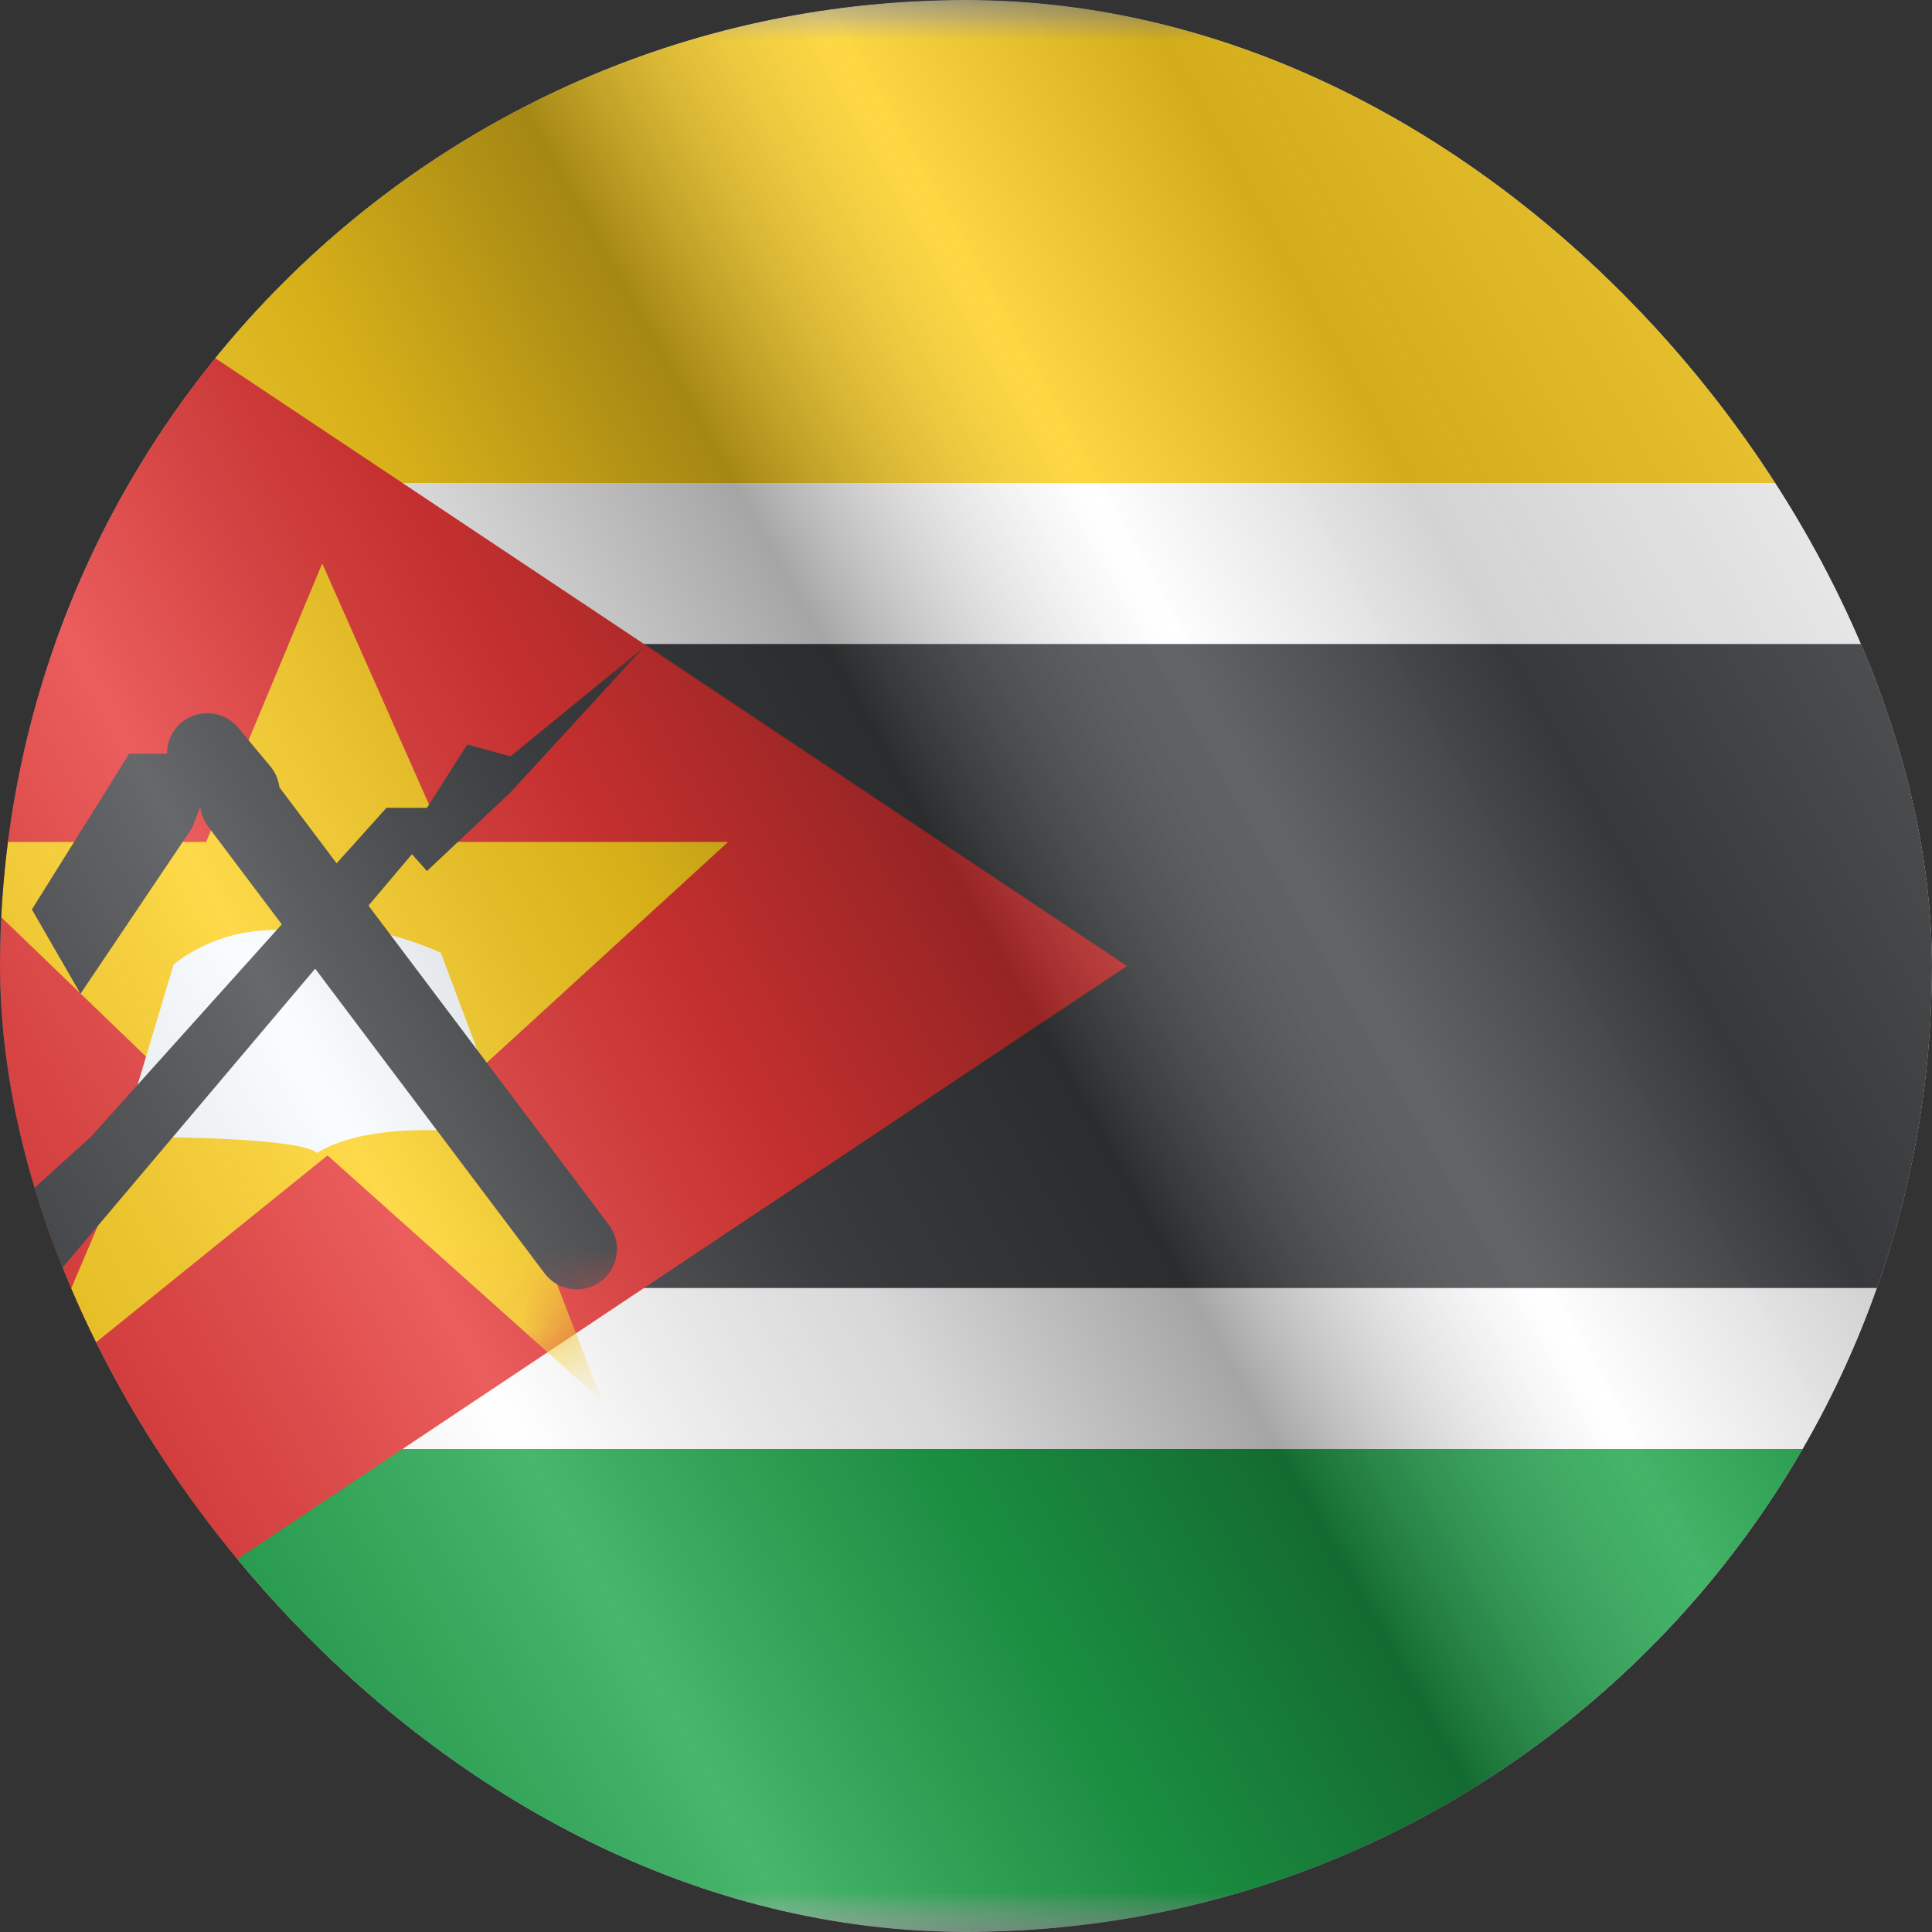
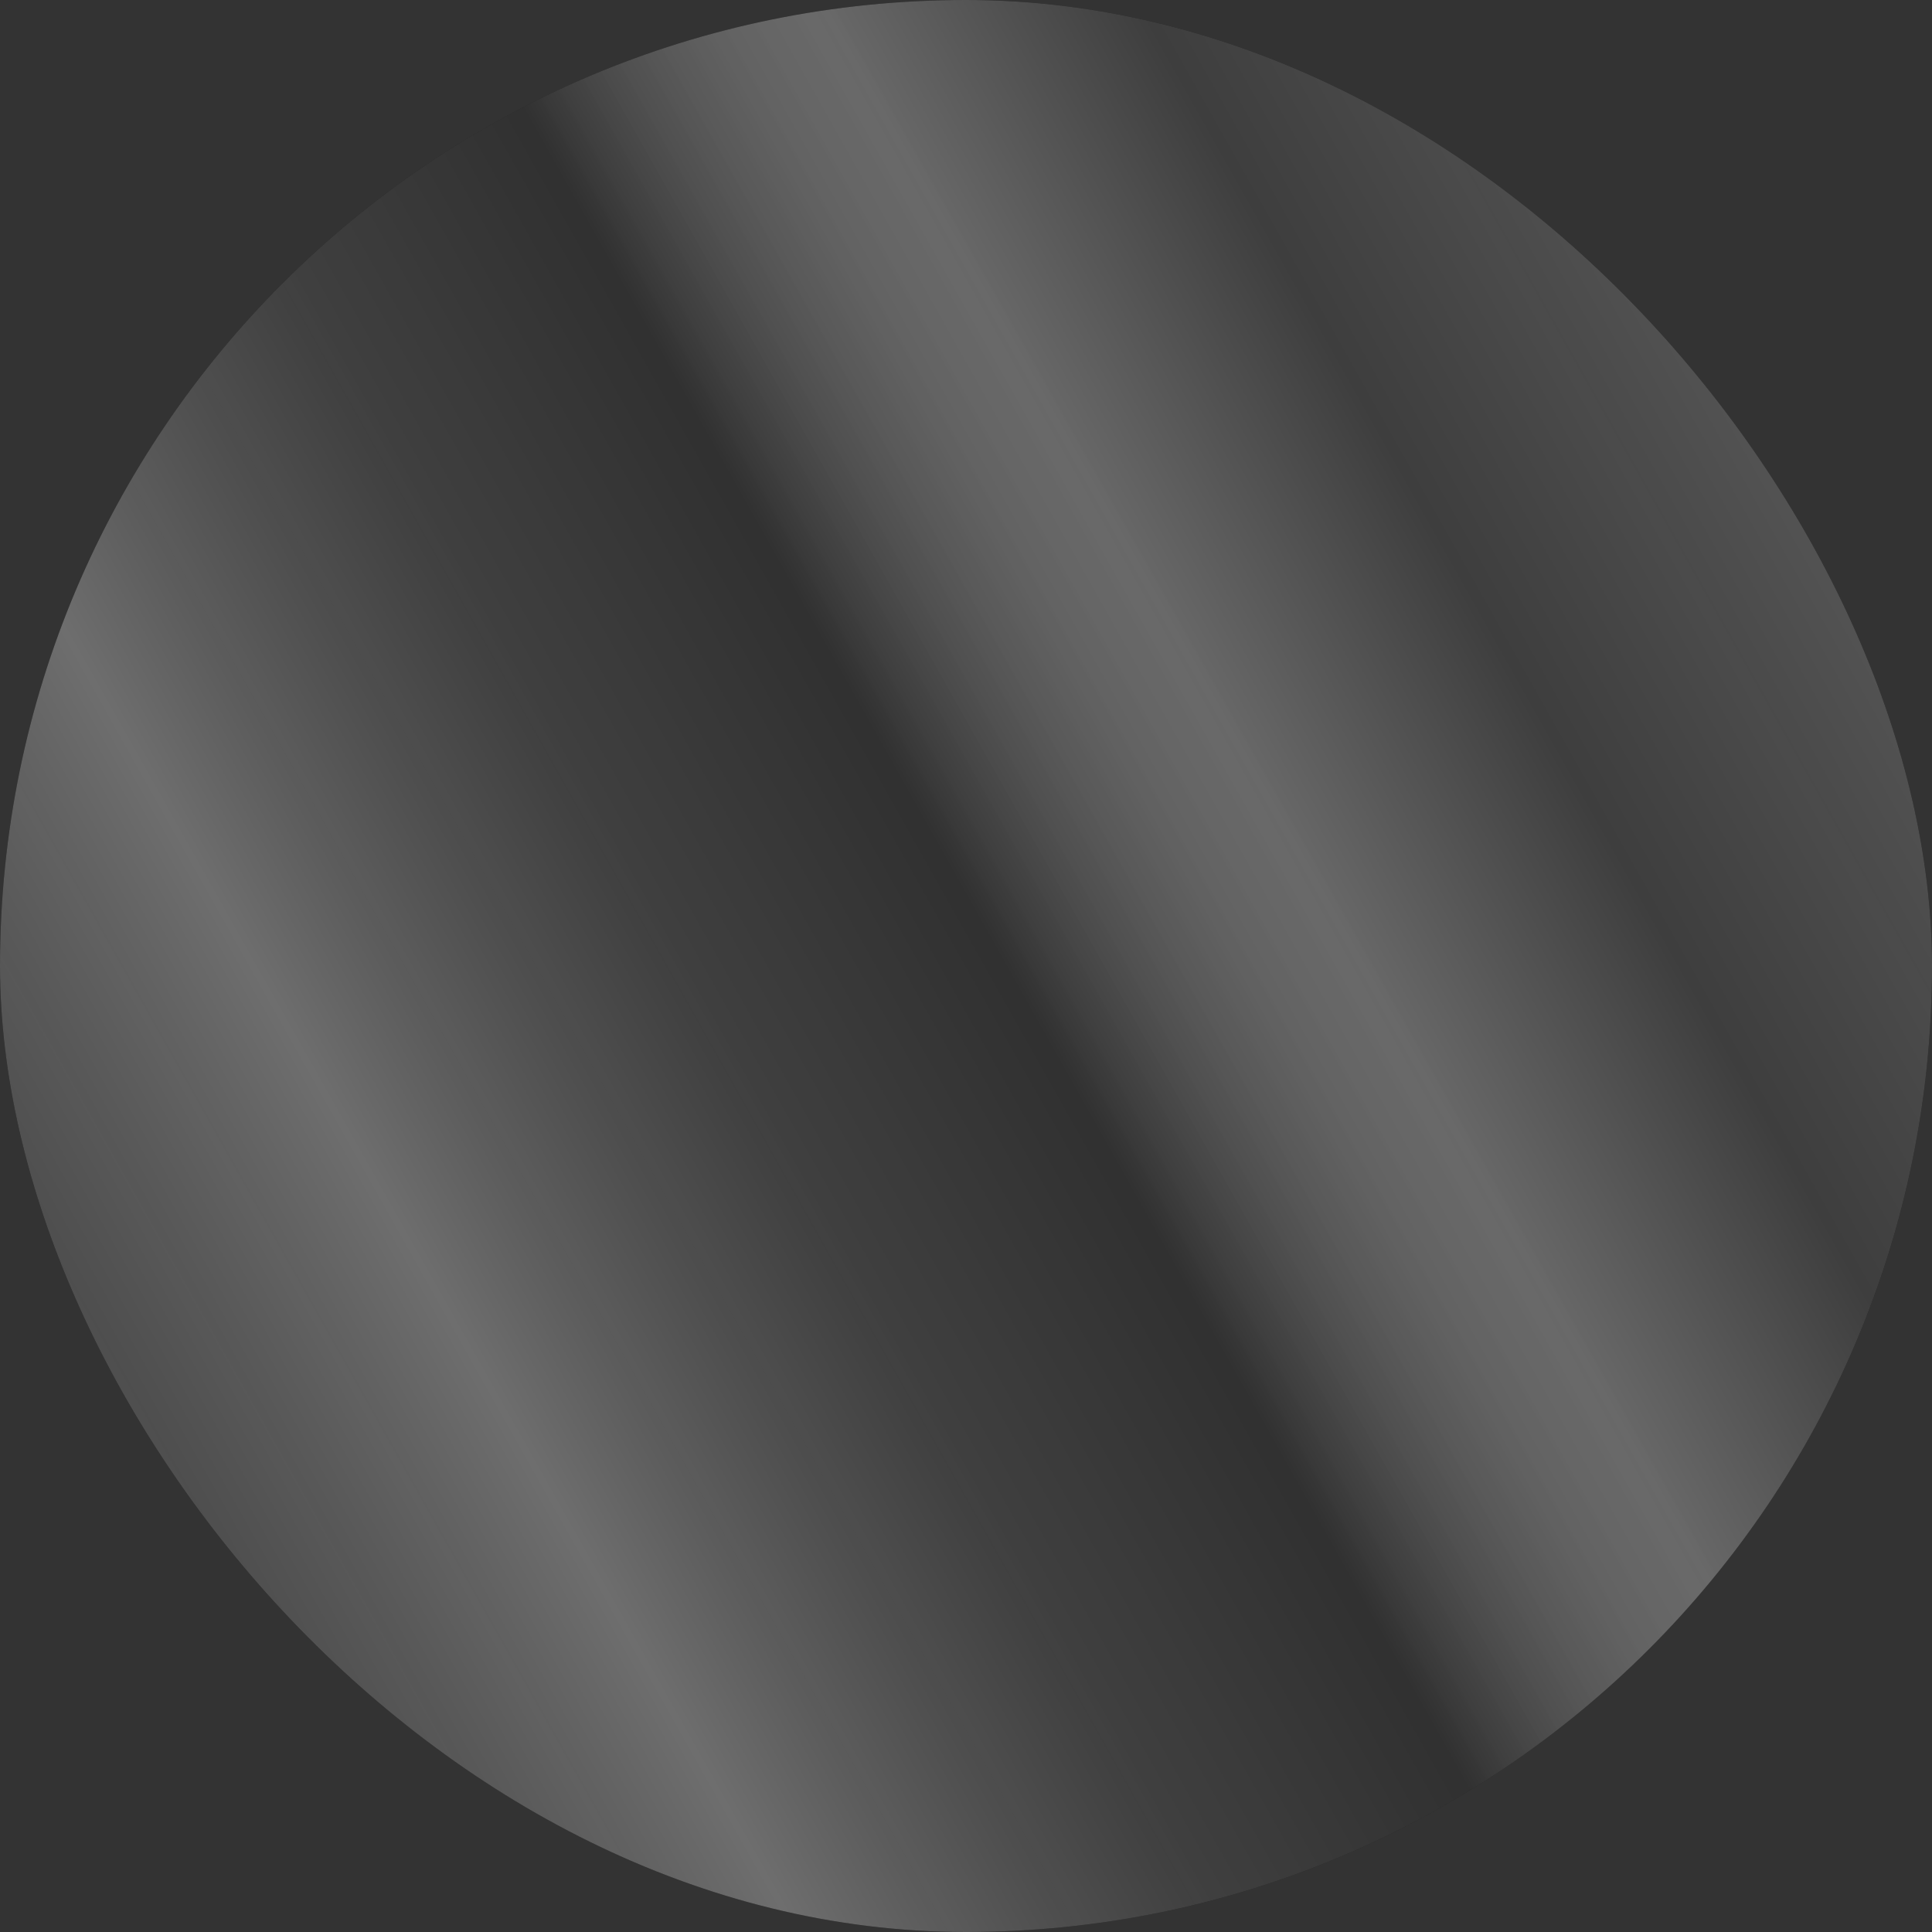
<svg xmlns="http://www.w3.org/2000/svg" width="24" height="24" viewBox="0 0 24 24" fill="none">
  <rect x="0" y="0" width="24" height="24" fill="#333333" stroke="none" />
  <g clip-path="url(#clip0_6144_24399)">
    <g clip-path="url(#clip1_6144_24399)">
      <mask id="mask0_6144_24399" style="mask-type:luminance" maskUnits="userSpaceOnUse" x="-4" y="0" width="32" height="24">
-         <rect x="-4" width="32" height="24" fill="white" />
-       </mask>
+         </mask>
      <g mask="url(#mask0_6144_24399)">
        <path fill-rule="evenodd" clip-rule="evenodd" d="M-4 0V24H28V0H-4Z" fill="#F7FCFF" />
        <mask id="mask1_6144_24399" style="mask-type:luminance" maskUnits="userSpaceOnUse" x="-4" y="0" width="32" height="24">
          <path fill-rule="evenodd" clip-rule="evenodd" d="M-4 0V24H28V0H-4Z" fill="white" />
        </mask>
        <g mask="url(#mask1_6144_24399)">
-           <path fill-rule="evenodd" clip-rule="evenodd" d="M-4 0V8H28V0H-4Z" fill="#FECA00" />
          <path fill-rule="evenodd" clip-rule="evenodd" d="M-4 16V24H28V16H-4Z" fill="#009933" />
          <path d="M-4 7H-5V8V16V17H-4H28H29V16V8V7H28H-4Z" fill="#292B2E" stroke="white" stroke-width="2" />
        </g>
        <path fill-rule="evenodd" clip-rule="evenodd" d="M-4 0V24L14 12L-4 0Z" fill="#E31D1C" />
        <mask id="mask2_6144_24399" style="mask-type:luminance" maskUnits="userSpaceOnUse" x="-4" y="0" width="18" height="24">
          <path fill-rule="evenodd" clip-rule="evenodd" d="M-4 0V24L14 12L-4 0Z" fill="white" />
        </mask>
        <g mask="url(#mask2_6144_24399)">
-           <path fill-rule="evenodd" clip-rule="evenodd" d="M4.069 14.353L0.29 17.404L2.023 13.327L-0.955 10.459H2.561L4.003 7L5.535 10.459H9.045L5.909 13.327L7.479 17.404L4.069 14.353Z" fill="#FECA00" />
          <path fill-rule="evenodd" clip-rule="evenodd" d="M2.156 11.984L1.515 14.125C1.515 14.125 3.679 14.103 3.939 14.322C4.722 13.834 6.334 14.125 6.334 14.125L5.476 11.834C5.476 11.834 4.389 11.341 3.939 11.611C2.834 11.362 2.156 11.984 2.156 11.984Z" fill="#F7FCFF" />
          <path d="M7.564 15.216C7.73 15.437 7.686 15.75 7.465 15.916C7.245 16.083 6.931 16.038 6.765 15.818L2.585 10.267C2.419 10.046 2.463 9.733 2.684 9.566C2.904 9.4 3.218 9.444 3.384 9.665L7.564 15.216Z" fill="#292B2E" />
          <path d="M2.974 9.84L2.574 9.36" stroke="#292B2E" stroke-linecap="round" stroke-linejoin="round" />
-           <path fill-rule="evenodd" clip-rule="evenodd" d="M1.605 9.363L0.396 11.298L1 12.345L2.383 10.29L2.631 9.655L2.383 9.363H1.605Z" fill="#292B2E" />
          <path fill-rule="evenodd" clip-rule="evenodd" d="M0.039 15.108L0.622 15.93L5.117 10.611L5.304 10.82L6.34 9.845L7.996 8.043L6.34 9.397L5.804 9.248L5.304 10.035H4.801L1.129 14.122L0.039 15.108Z" fill="#292B2E" />
        </g>
      </g>
    </g>
    <g style="mix-blend-mode:hard-light" opacity="0.12">
      <rect width="24" height="24" rx="12" fill="white" />
    </g>
    <rect width="24" height="24" fill="url(#paint0_linear_6144_24399)" fill-opacity="0.64" style="mix-blend-mode:overlay" />
  </g>
  <defs>
    <linearGradient id="paint0_linear_6144_24399" x1="24" y1="1.19273e-06" x2="-4.487" y2="16.024" gradientUnits="userSpaceOnUse">
      <stop stop-color="white" stop-opacity="0.3" />
      <stop offset="0.263" stop-opacity="0.27" />
      <stop offset="0.37" stop-color="white" stop-opacity="0.26" />
      <stop offset="0.487" stop-opacity="0.55" />
      <stop offset="0.594" stop-opacity="0.24" />
      <stop offset="0.736" stop-color="white" stop-opacity="0.3" />
      <stop offset="0.901" stop-color="#272727" stop-opacity="0.22" />
      <stop offset="1" stop-opacity="0.2" />
    </linearGradient>
    <clipPath id="clip0_6144_24399">
      <rect width="24" height="24" rx="12" fill="white" />
    </clipPath>
    <clipPath id="clip1_6144_24399">
      <rect width="24" height="24" fill="white" />
    </clipPath>
  </defs>
</svg>